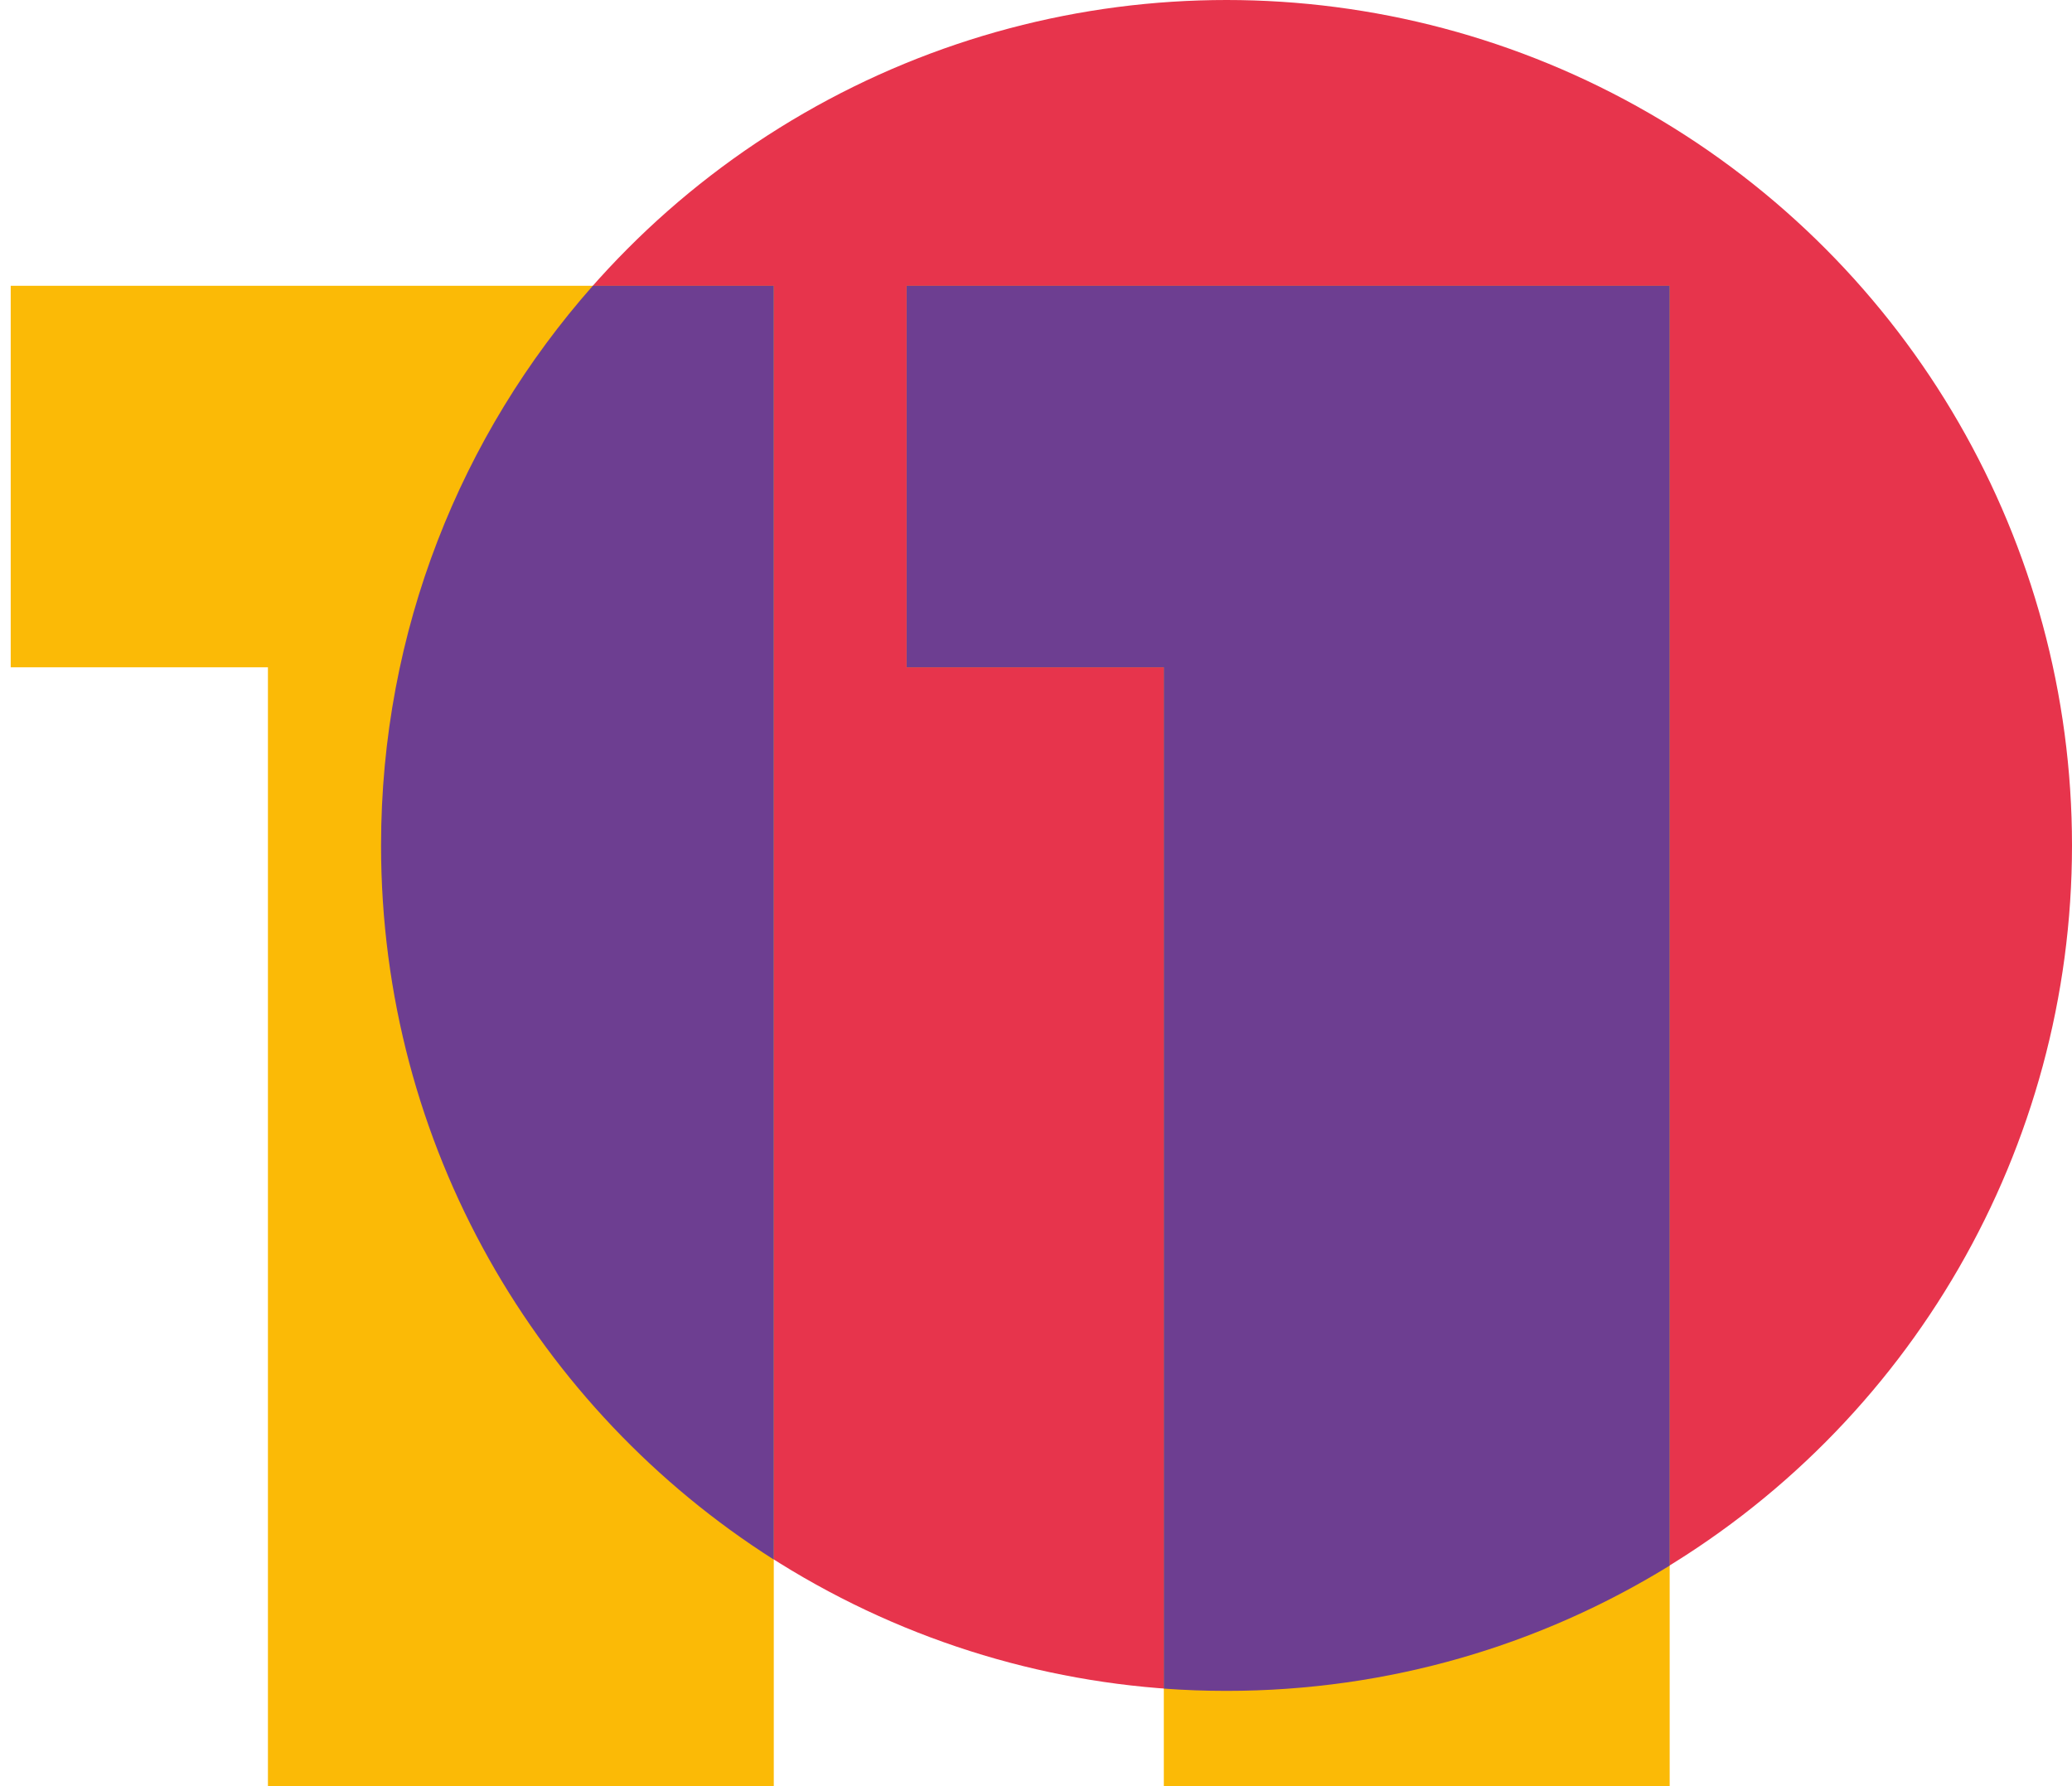
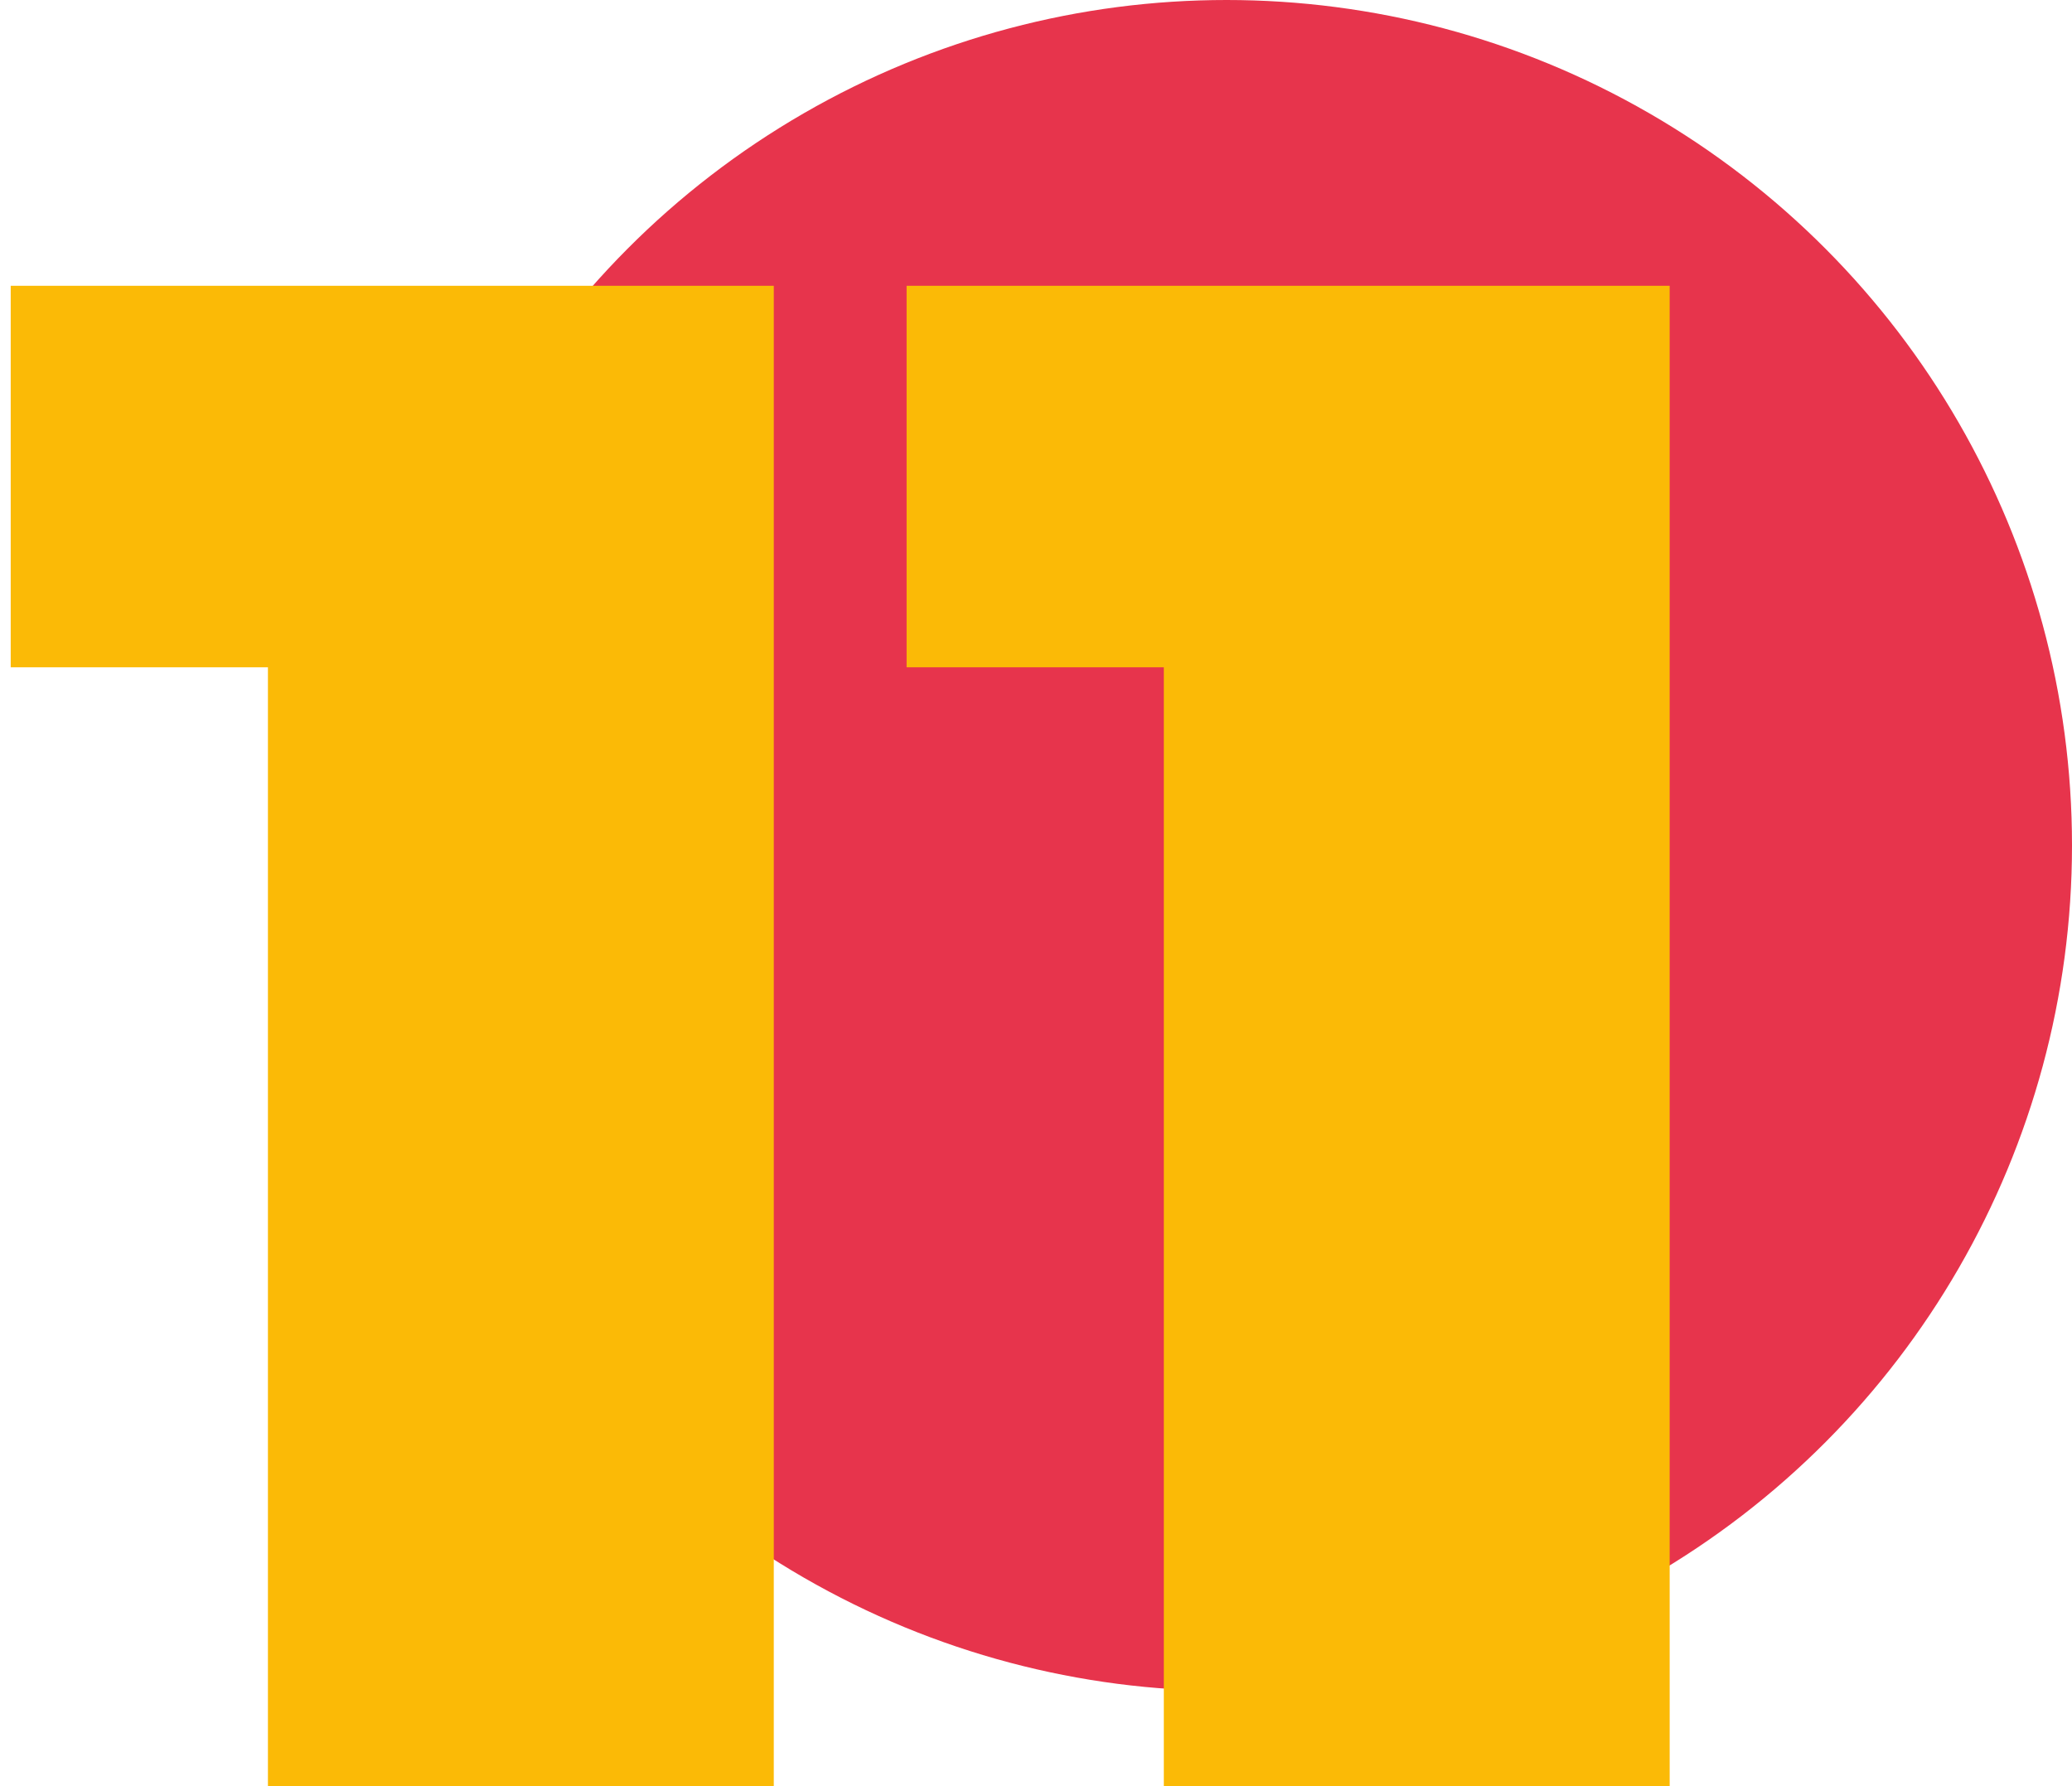
<svg xmlns="http://www.w3.org/2000/svg" width="87" height="75" viewBox="0 0 87 75" fill="none">
  <g clip-path="url(#clip0)">
    <g clip-path="url(#clip1)">
      <circle cx="51.5" cy="35.5" r="35.5" fill="#E7344C" />
      <path d="M32.49 12V75H11.25V28.02H0.45V12H32.49ZM70.107 12V75H48.867V28.02H38.067V12H70.107Z" fill="#FBBA06" />
-       <path fill-rule="evenodd" clip-rule="evenodd" d="M24.891 12L32.49 12V65.487C22.578 59.19 16 48.113 16 35.5C16 26.488 19.358 18.26 24.891 12ZM48.867 70.904V28.02H38.067V12H70.107V65.739C64.697 69.075 58.323 71 51.5 71C50.614 71 49.736 70.968 48.867 70.904Z" fill="#6D3E91" />
    </g>
  </g>
  <defs>
    <clipPath id="clip0">
      <rect width="87" height="75" fill="white" />
    </clipPath>
    <clipPath id="clip1">
      <rect width="193" height="170" fill="white" transform="translate(-27 -50)" />
    </clipPath>
  </defs>
</svg>